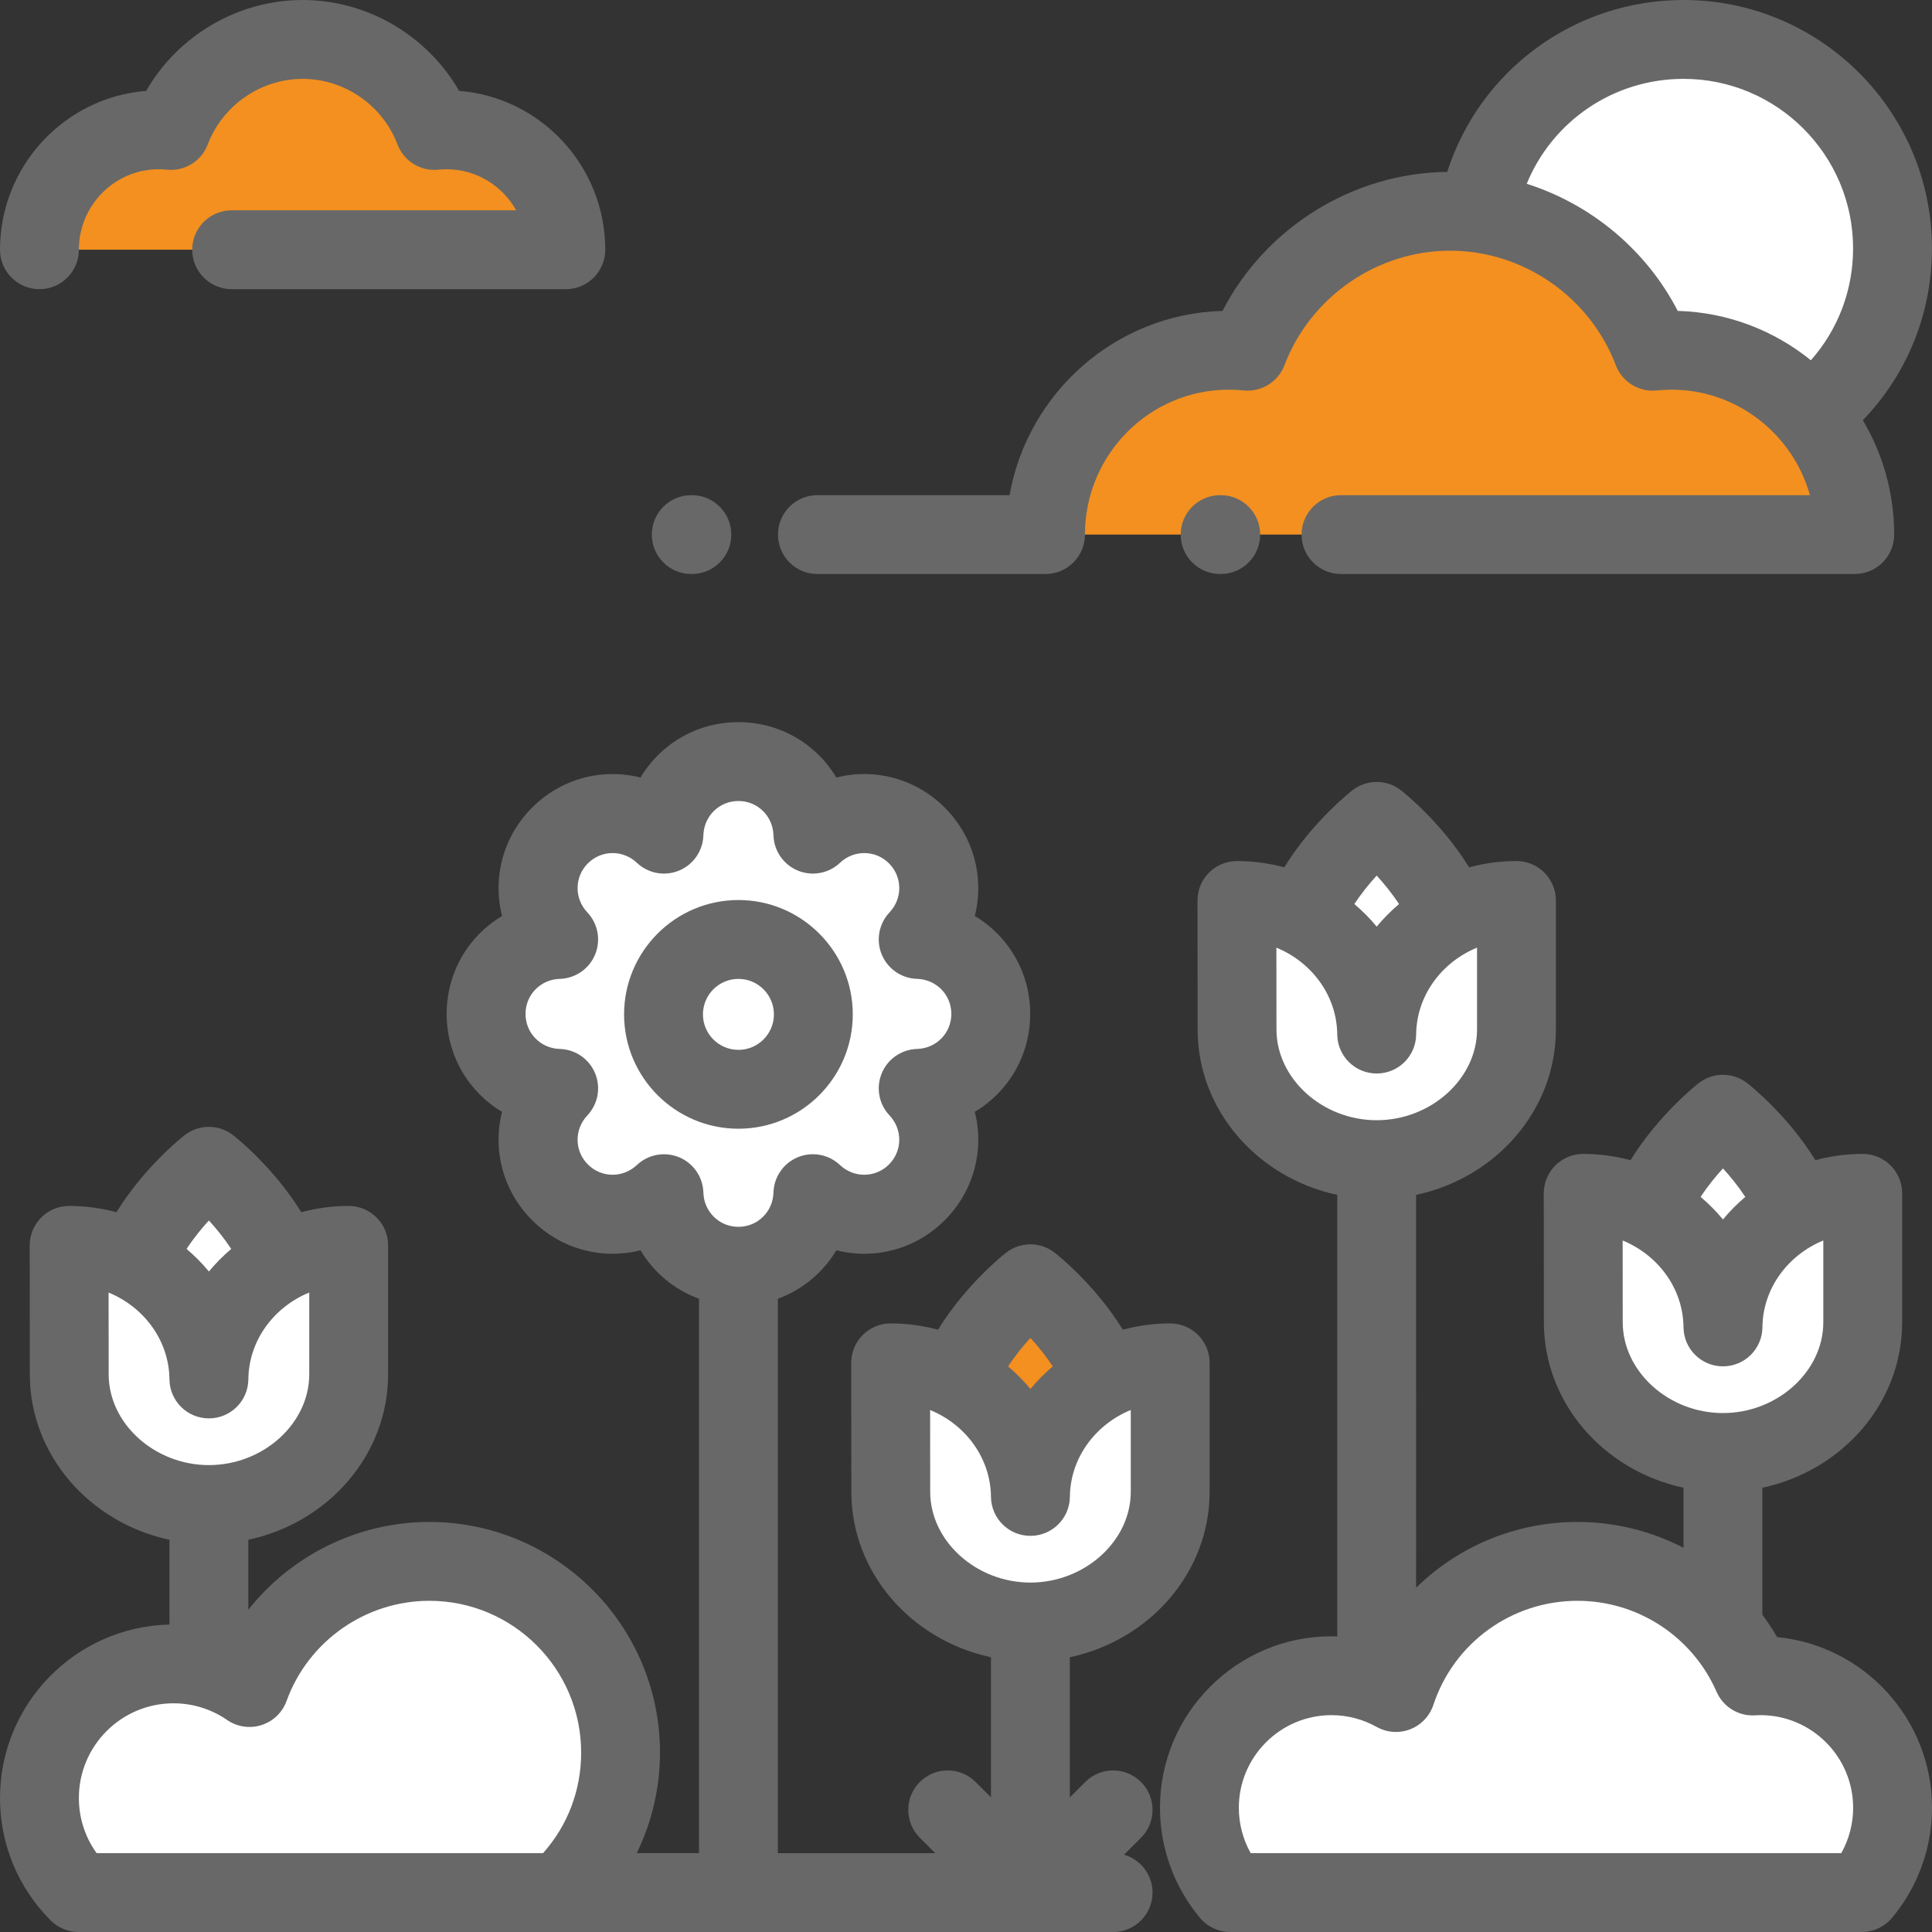
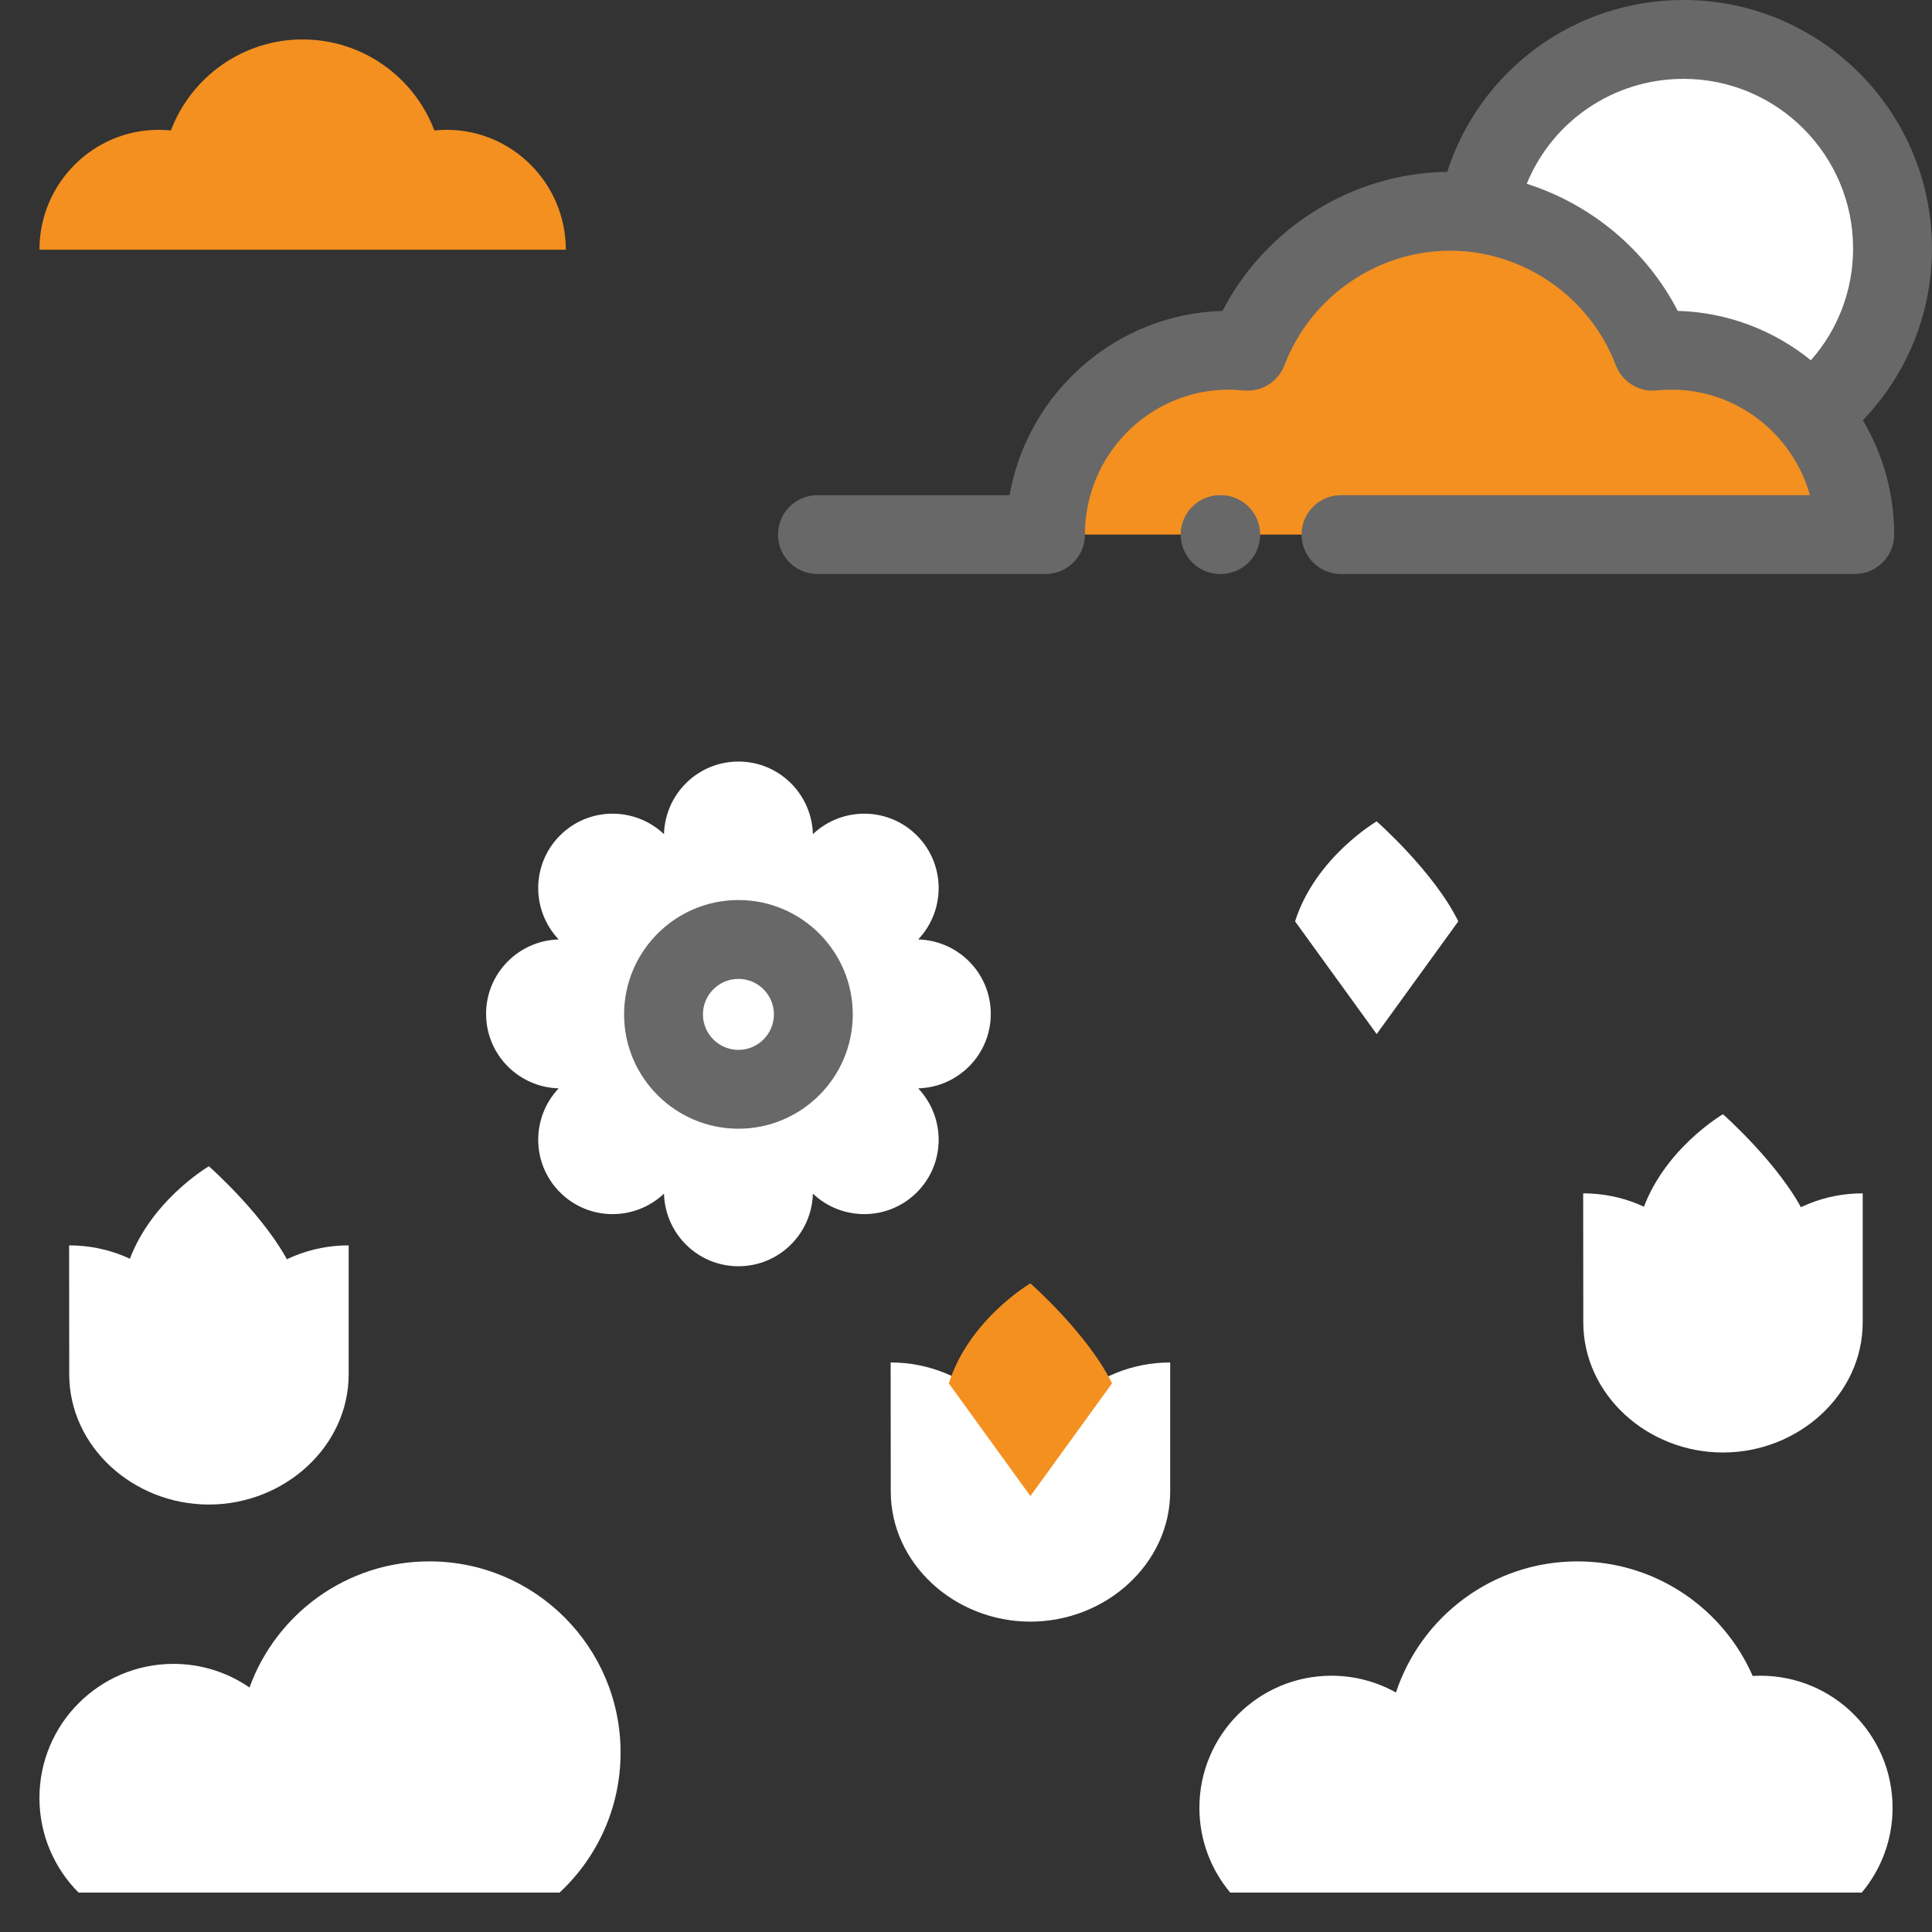
<svg xmlns="http://www.w3.org/2000/svg" height="100px" width="100px" version="1.1" id="Layer_1" viewBox="0 0 511.999 511.999" xml:space="preserve" fill="#686868">
  <rect x="0" y="0" width="511.999" height="511.999" fill="#333333" stroke="none" />
  <g id="SVGRepo_bgCarrier" stroke-width="0" />
  <g id="SVGRepo_tracerCarrier" stroke-linecap="round" stroke-linejoin="round" />
  <g id="SVGRepo_iconCarrier">
    <path style="fill:#ffffff;" d="M456.608,351.647h-0.015c-0.188-19.582-16.693-35.401-37.036-35.401l0.031,34.177 c0,19.168,16.983,34.505,37.008,34.505c20.032,0,37.043-15.38,37.043-34.505v-34.177 C473.301,316.245,456.798,332.064,456.608,351.647z" />
    <path style="fill:#ffffff;" d="M478.226,321.778c-6.391-13.079-21.628-26.495-21.628-26.495s-16.195,9.446-21.628,26.495 l21.624,29.868L478.226,321.778z" />
-     <path style="fill:#ffffff;" d="M364.843,274.039h-0.014c-0.188-19.582-16.693-35.401-37.036-35.401l0.031,34.177 c0,19.168,16.983,34.505,37.008,34.505c20.032,0,37.043-15.38,37.043-34.505v-34.177 C381.537,238.637,365.034,254.457,364.843,274.039z" />
    <path style="fill:#ffffff;" d="M386.462,244.171c-6.391-13.079-21.628-26.495-21.628-26.495s-16.195,9.446-21.628,26.495 l21.624,29.868L386.462,244.171z" />
    <path style="fill:#ffffff;" d="M273.08,396.468h-0.015c-0.188-19.582-16.693-35.401-37.036-35.401l0.031,34.177 c0,19.168,16.983,34.505,37.008,34.505c20.032,0,37.043-15.38,37.043-34.505v-34.177C289.774,361.067,273.27,376.885,273.08,396.468 z" />
    <path style="fill:#f39020;" d="M294.699,366.599c-6.391-13.079-21.628-26.495-21.628-26.495s-16.195,9.446-21.628,26.495 l21.624,29.868L294.699,366.599z" />
    <g>
      <path style="fill:#ffffff;" d="M148.295,501.551c9.94-9.253,16.165-22.443,16.165-37.094c0-27.989-22.689-50.678-50.678-50.678 c-21.931,0-40.606,13.934-47.662,33.429c-5.725-3.948-12.66-6.264-20.139-6.264c-19.621,0-35.527,15.905-35.527,35.527 c0,9.79,3.96,18.654,10.365,25.08L148.295,501.551L148.295,501.551z" />
      <path style="fill:#ffffff;" d="M493.385,501.551c5.095-6.08,8.166-13.913,8.166-22.465c0-19.333-15.671-35.004-35.004-35.004 c-0.695,0-1.383,0.026-2.069,0.066c-7.829-17.875-25.667-30.368-46.431-30.368c-22.423,0-41.432,14.569-48.11,34.753 c-5.053-2.831-10.875-4.451-17.08-4.451c-19.333,0-35.004,15.671-35.004,35.004c0,8.552,3.071,16.385,8.166,22.465H493.385z" />
    </g>
    <path style="fill:#ffffff;" d="M128.819,268.694c0-10.738,8.569-19.433,19.237-19.731c-7.332-7.759-7.243-19.962,0.35-27.557 c7.593-7.591,19.796-7.682,27.556-0.35c0.298-10.668,8.992-19.237,19.731-19.237c10.738,0,19.433,8.568,19.731,19.237 c7.759-7.332,19.962-7.241,27.556,0.35c7.592,7.595,7.683,19.798,0.35,27.557c10.667,0.298,19.237,8.992,19.237,19.731 c0,10.74-8.569,19.434-19.237,19.73c7.332,7.76,7.241,19.962-0.35,27.557c-7.593,7.593-19.797,7.683-27.556,0.351 c-0.298,10.667-8.992,19.236-19.731,19.236c-10.738,0-19.433-8.568-19.731-19.236c-7.76,7.332-19.962,7.241-27.556-0.351 c-7.593-7.594-7.683-19.796-0.35-27.557C137.388,288.129,128.819,279.434,128.819,268.694z" />
    <circle style="fill:#ffffff;" cx="195.69" cy="268.821" r="19.853" />
    <path style="fill:#ffffff;" d="M479.759,109.839c13.234-10.12,21.777-26.063,21.777-44.01c0-30.585-24.794-55.38-55.38-55.38 c-27.391,0-50.121,19.889-54.574,46.01c0,0,26.716,2.741,46.389,36.618C467.572,94.563,479.759,109.839,479.759,109.839z" />
    <g>
      <path style="fill:#f39020;" d="M491.527,141.67c0-26.939-21.781-48.853-48.556-48.853c-1.672,0-3.34,0.093-4.999,0.26 c-8.42-22.137-29.63-37.089-53.674-37.089c-24.046,0-45.253,14.952-53.673,37.089c-1.66-0.167-3.327-0.26-5.002-0.26 c-26.771,0-48.552,21.915-48.552,48.853H491.527z" />
      <path style="fill:#f39020;" d="M149.95,66.182c0-17.523-14.168-31.777-31.584-31.777c-1.088,0-2.172,0.061-3.252,0.169 c-5.476-14.399-19.273-24.125-34.913-24.125c-15.641,0-29.436,9.726-34.913,24.125c-1.079-0.109-2.164-0.169-3.254-0.169 c-17.414,0-31.581,14.254-31.581,31.777C10.453,66.182,149.95,66.182,149.95,66.182z" />
    </g>
    <path style="fill:#ffffff;" d="M55.369,365.436h-0.015c-0.188-19.582-16.693-35.401-37.036-35.401l0.031,34.177 c0,19.168,16.983,34.505,37.008,34.505c20.032,0,37.043-15.38,37.043-34.505v-34.177C72.061,330.035,55.558,345.855,55.369,365.436z " />
    <path style="fill:#ffffff;" d="M76.988,335.568c-6.391-13.079-21.628-26.495-21.628-26.495s-16.195,9.446-21.628,26.495 l21.624,29.868L76.988,335.568z" />
-     <path d="M470.956,433.845c-1.192-2.06-2.501-4.029-3.907-5.915v-33.666c21.175-4.52,37.043-22.455,37.043-43.844v-34.177 c0-5.771-4.678-10.449-10.449-10.449c-4.34,0-8.545,0.59-12.549,1.666c-7.463-12.108-17.602-20.058-18.089-20.435 c-3.769-2.924-9.039-2.923-12.808,0c-0.487,0.377-10.627,8.327-18.089,20.434c-4.003-1.075-8.207-1.665-12.547-1.665 c-2.773,0-5.432,1.102-7.392,3.064c-1.96,1.961-3.059,4.622-3.057,7.395l0.031,34.166c0,21.386,15.853,39.319,37.008,43.842v15.923 c-8.519-4.415-18.115-6.856-28.104-6.856c-16.4,0-31.604,6.497-42.763,17.422V316.655c21.175-4.519,37.043-22.455,37.043-43.844 v-34.177c0-5.771-4.678-10.449-10.449-10.449c-4.341,0-8.545,0.59-12.548,1.666c-7.463-12.108-17.603-20.058-18.09-20.435 c-3.769-2.924-9.039-2.923-12.808,0c-0.487,0.377-10.627,8.326-18.088,20.434c-4.003-1.075-8.208-1.666-12.547-1.666 c-2.773,0-5.432,1.102-7.392,3.064c-1.96,1.961-3.059,4.622-3.057,7.395l0.031,34.167c0,21.386,15.852,39.319,37.008,43.842v117.026 c-0.51-0.018-1.018-0.049-1.529-0.049c-25.063,0-45.453,20.39-45.453,45.453c0,10.654,3.767,21.015,10.606,29.177 c1.985,2.37,4.918,3.738,8.009,3.738h167.365c3.091,0,6.024-1.369,8.009-3.738c6.839-8.162,10.606-18.523,10.606-29.177 C512,455.51,493.958,436.068,470.956,433.845z M456.599,309.647c1.928,2.1,4.027,4.664,5.919,7.546 c-2.146,1.82-4.133,3.813-5.915,5.975c-1.784-2.163-3.772-4.157-5.919-5.977C452.574,314.308,454.673,311.745,456.599,309.647z M430.04,350.411l-0.02-21.666c9.385,3.853,16.028,12.712,16.127,23.001c0.055,5.731,4.717,10.349,10.449,10.349h0.015 c5.731,0,10.393-4.616,10.449-10.348c0.099-10.293,6.746-19.156,16.134-23.007v21.68c0,13.039-12.178,24.056-26.594,24.056 C442.202,374.477,430.04,363.46,430.04,350.411z M364.834,232.039c1.928,2.1,4.027,4.664,5.918,7.547 c-2.145,1.819-4.133,3.813-5.915,5.974c-1.784-2.163-3.772-4.157-5.919-5.977C360.81,236.701,362.908,234.138,364.834,232.039z M338.276,272.804l-0.02-21.666c9.385,3.853,16.028,12.712,16.127,23.001c0.055,5.731,4.717,10.349,10.449,10.349h0.014 c5.731,0,10.393-4.616,10.449-10.348c0.1-10.292,6.746-19.156,16.135-23.007v21.681c0,13.039-12.178,24.056-26.594,24.056 C350.438,296.869,338.276,285.853,338.276,272.804z M487.957,491.102H331.446c-2.046-3.648-3.144-7.79-3.144-12.016 c0-13.54,11.015-24.555,24.555-24.555c4.191,0,8.331,1.078,11.972,3.119c2.721,1.523,5.982,1.752,8.888,0.625 c2.908-1.13,5.159-3.498,6.139-6.459c5.46-16.501,20.807-27.587,38.19-27.587c15.975,0,30.444,9.465,36.86,24.112 c1.753,4.003,5.811,6.507,10.177,6.238c0.484-0.028,0.971-0.048,1.462-0.048c13.54,0,24.555,11.015,24.555,24.555 C491.102,483.312,490.003,487.454,487.957,491.102z" />
    <path d="M216.623,152.119h60.447c5.771,0,10.449-4.678,10.449-10.449c0-21.176,17.092-38.404,38.103-38.404 c1.258,0,2.588,0.07,3.954,0.208c4.7,0.472,9.134-2.265,10.815-6.682c6.906-18.156,24.551-30.354,43.908-30.354 c19.358,0,37.003,12.198,43.908,30.354c1.68,4.417,6.12,7.151,10.815,6.682c1.365-0.138,2.694-0.208,3.951-0.208 c17.419,0,32.147,11.841,36.674,27.955h-124.27c-5.771,0-10.449,4.678-10.449,10.449s4.678,10.449,10.449,10.449h136.151 c5.771,0,10.449-4.678,10.449-10.449c0-11.067-3.032-21.433-8.305-30.308c11.728-12.175,18.314-28.289,18.314-45.534 C511.985,29.531,482.454,0,446.156,0c-28.997,0-54.006,18.677-62.631,45.553c-25.115,0.292-48.128,14.749-59.551,36.838 c-28.25,0.784-51.604,21.625-56.436,48.83h-50.916c-5.771,0-10.449,4.678-10.449,10.449S210.852,152.119,216.623,152.119z M446.156,20.898c24.775,0,44.931,20.156,44.931,44.931c0,11.103-4.006,21.52-11.184,29.645 c-9.719-7.864-21.949-12.712-35.282-13.082c-8.364-16.177-22.949-28.26-40.021-33.686C411.374,32.141,427.564,20.898,446.156,20.898 z" />
-     <path d="M10.453,76.631c5.771,0,10.449-4.678,10.449-10.449c0-11.76,9.48-21.328,21.133-21.328c0.694,0,1.437,0.04,2.208,0.117 c4.699,0.479,9.132-2.265,10.813-6.682c3.956-10.402,14.061-17.39,25.145-17.39s21.191,6.988,25.147,17.391 c1.679,4.415,6.11,7.157,10.813,6.682c0.77-0.077,1.512-0.117,2.206-0.117c7.895,0,14.793,4.391,18.42,10.879H61.388 c-5.771,0-10.449,4.678-10.449,10.449s4.678,10.449,10.449,10.449h88.562c5.771,0,10.449-4.678,10.449-10.449 c0-22.169-17.09-40.401-38.731-42.098C113.236,9.43,97.384,0,80.201,0C63.018,0,47.166,9.43,38.735,24.085 C17.095,25.781,0.004,44.014,0.004,66.182C0.004,71.953,4.682,76.631,10.453,76.631z" />
    <path d="M323.343,131.221c-5.771,0-10.449,4.678-10.449,10.449c0,5.771,4.678,10.449,10.449,10.449h0.163 c5.771,0,10.449-4.678,10.449-10.449s-4.678-10.449-10.449-10.449C323.506,131.221,323.343,131.221,323.343,131.221z" />
-     <path d="M183.186,152.119h0.163c5.771,0,10.449-4.678,10.449-10.449s-4.678-10.449-10.449-10.449h-0.163 c-5.771,0-10.449,4.678-10.449,10.449S177.415,152.119,183.186,152.119z" />
    <path d="M225.993,268.82c0-16.709-13.593-30.302-30.301-30.302c-16.709,0-30.303,13.593-30.303,30.302s13.594,30.302,30.303,30.302 C212.4,299.122,225.993,285.528,225.993,268.82z M186.287,268.82c0-5.185,4.219-9.404,9.405-9.404c5.185,0,9.403,4.219,9.403,9.404 s-4.218,9.404-9.403,9.404C190.505,278.224,186.287,274.005,186.287,268.82z" />
-     <path d="M302.378,472.244c-4.08-4.081-10.697-4.079-14.777,0l-4.082,4.082v-37.14c21.175-4.52,37.043-22.455,37.043-43.844v-34.177 c0-5.771-4.678-10.449-10.449-10.449c-4.34,0-8.545,0.59-12.549,1.666c-7.463-12.108-17.602-20.058-18.089-20.435 c-3.769-2.924-9.039-2.923-12.808,0c-0.487,0.377-10.628,8.327-18.089,20.434c-4.003-1.075-8.207-1.666-12.547-1.666 c-2.773,0-5.432,1.102-7.392,3.064c-1.96,1.961-3.059,4.622-3.057,7.395l0.031,34.166c0,21.386,15.852,39.319,37.008,43.842v37.141 l-4.081-4.081c-4.08-4.08-10.697-4.08-14.778,0c-4.08,4.08-4.08,10.697,0,14.778l4.081,4.081h-41.703V344.173 c6.532-2.383,11.991-6.936,15.498-12.838c9.966,2.534,20.901-0.138,28.729-7.966c7.824-7.827,10.496-18.76,7.962-28.725 c8.842-5.252,14.684-14.874,14.684-25.948c0-11.073-5.842-20.695-14.684-25.948c2.534-9.965-0.138-20.899-7.964-28.728 c-7.827-7.826-18.76-10.499-28.727-7.963c-5.253-8.841-14.874-14.683-25.947-14.683s-20.695,5.843-25.948,14.684 c-9.968-2.535-20.899,0.137-28.728,7.963c-7.826,7.828-10.499,18.761-7.963,28.727c-8.841,5.253-14.683,14.874-14.683,25.948 c0,11.075,5.841,20.696,14.683,25.948c-2.535,9.967,0.138,20.9,7.964,28.727c7.826,7.826,18.759,10.499,28.727,7.963 c3.507,5.902,8.966,10.455,15.499,12.839v146.929h-16.49c3.995-8.24,6.154-17.349,6.154-26.645 c0-33.705-27.421-61.127-61.127-61.127c-18.986,0-36.575,8.876-47.974,23.266v-18.542c21.175-4.52,37.043-22.455,37.043-43.844 v-34.177c0-5.771-4.678-10.449-10.449-10.449c-4.341,0-8.545,0.59-12.549,1.666c-7.463-12.108-17.602-20.058-18.089-20.435 c-3.769-2.924-9.039-2.923-12.808,0c-0.487,0.377-10.627,8.327-18.089,20.434c-4.003-1.075-8.207-1.665-12.547-1.665 c-2.773,0-5.432,1.102-7.392,3.064c-1.96,1.961-3.059,4.622-3.057,7.395l0.031,34.166c0,21.386,15.853,39.319,37.008,43.842v22.471 c-24.857,0.573-44.906,20.956-44.906,45.948c0,12.251,4.765,23.778,13.414,32.457c1.96,1.966,4.624,3.072,7.401,3.072h274.171 c5.771,0,10.449-4.678,10.449-10.449c0-4.766-3.194-8.779-7.557-10.034l4.496-4.495C306.459,482.94,306.459,476.324,302.378,472.244 z M179.962,306.68c-1.293-0.536-2.651-0.797-3.999-0.797c-2.62,0-5.2,0.986-7.177,2.854c-3.704,3.5-9.411,3.437-12.991-0.144 c-3.581-3.581-3.645-9.288-0.145-12.992c2.83-2.995,3.635-7.372,2.057-11.177c-1.578-3.806-5.244-6.329-9.362-6.444 c-5.09-0.141-9.077-4.22-9.077-9.285s3.987-9.144,9.078-9.286c4.118-0.115,7.785-2.638,9.361-6.444s0.771-8.184-2.058-11.177 c-3.499-3.703-3.436-9.409,0.144-12.99c3.581-3.582,9.289-3.644,12.992-0.144c2.994,2.83,7.371,3.634,11.177,2.057 c3.806-1.577,6.329-5.243,6.444-9.36c0.142-5.092,4.221-9.079,9.286-9.079s9.143,3.987,9.286,9.079 c0.115,4.118,2.638,7.784,6.445,9.361c3.804,1.577,8.183,0.771,11.177-2.058c3.703-3.5,9.409-3.436,12.989,0.143 c3.581,3.583,3.646,9.29,0.146,12.992c-2.83,2.995-3.635,7.372-2.058,11.177c1.578,3.805,5.244,6.33,9.361,6.444 c5.092,0.142,9.079,4.221,9.079,9.286c0,5.066-3.987,9.144-9.078,9.285c-4.118,0.114-7.784,2.637-9.362,6.444 c-1.578,3.806-0.772,8.184,2.057,11.177c3.499,3.704,3.436,9.411-0.144,12.992c-3.581,3.581-9.287,3.644-12.991,0.145 c-2.995-2.83-7.371-3.634-11.177-2.058c-3.806,1.578-6.33,5.243-6.444,9.361c-0.142,5.091-4.221,9.078-9.286,9.078 s-9.144-3.987-9.286-9.078C186.291,311.924,183.768,308.257,179.962,306.68z M273.07,354.568c1.928,2.1,4.027,4.664,5.918,7.546 c-2.145,1.819-4.133,3.813-5.915,5.974c-1.784-2.162-3.772-4.157-5.919-5.977C269.045,359.23,271.144,356.667,273.07,354.568z M246.511,395.332l-0.02-21.666c9.385,3.853,16.028,12.712,16.127,23.001c0.055,5.731,4.717,10.349,10.449,10.349h0.015 c5.731,0,10.393-4.616,10.449-10.348c0.099-10.293,6.746-19.156,16.134-23.007v21.68c0,13.039-12.178,24.056-26.594,24.056 C258.673,419.397,246.511,408.381,246.511,395.332z M55.358,323.438c1.928,2.1,4.027,4.664,5.919,7.546 c-2.146,1.82-4.133,3.813-5.915,5.975c-1.784-2.163-3.772-4.157-5.919-5.977C51.333,328.099,53.432,325.536,55.358,323.438z M28.799,364.201l-0.02-21.666c9.385,3.853,16.028,12.712,16.127,23.001c0.055,5.731,4.717,10.349,10.449,10.349h0.015 c5.731,0,10.393-4.616,10.449-10.348c0.099-10.293,6.746-19.156,16.134-23.007v21.68c0,13.039-12.178,24.056-26.594,24.056 C40.962,388.266,28.799,377.251,28.799,364.201z M25.607,491.102c-3.056-4.236-4.704-9.308-4.704-14.63 c0-13.827,11.249-25.078,25.078-25.078c5.104,0,10.017,1.528,14.209,4.417c2.667,1.838,6.033,2.337,9.119,1.349 c3.085-0.987,5.536-3.35,6.638-6.395c5.744-15.873,20.95-26.537,37.836-26.537c22.182,0,40.229,18.046,40.229,40.229 c0,9.97-3.558,19.294-10.096,26.645H25.607z" />
  </g>
</svg>